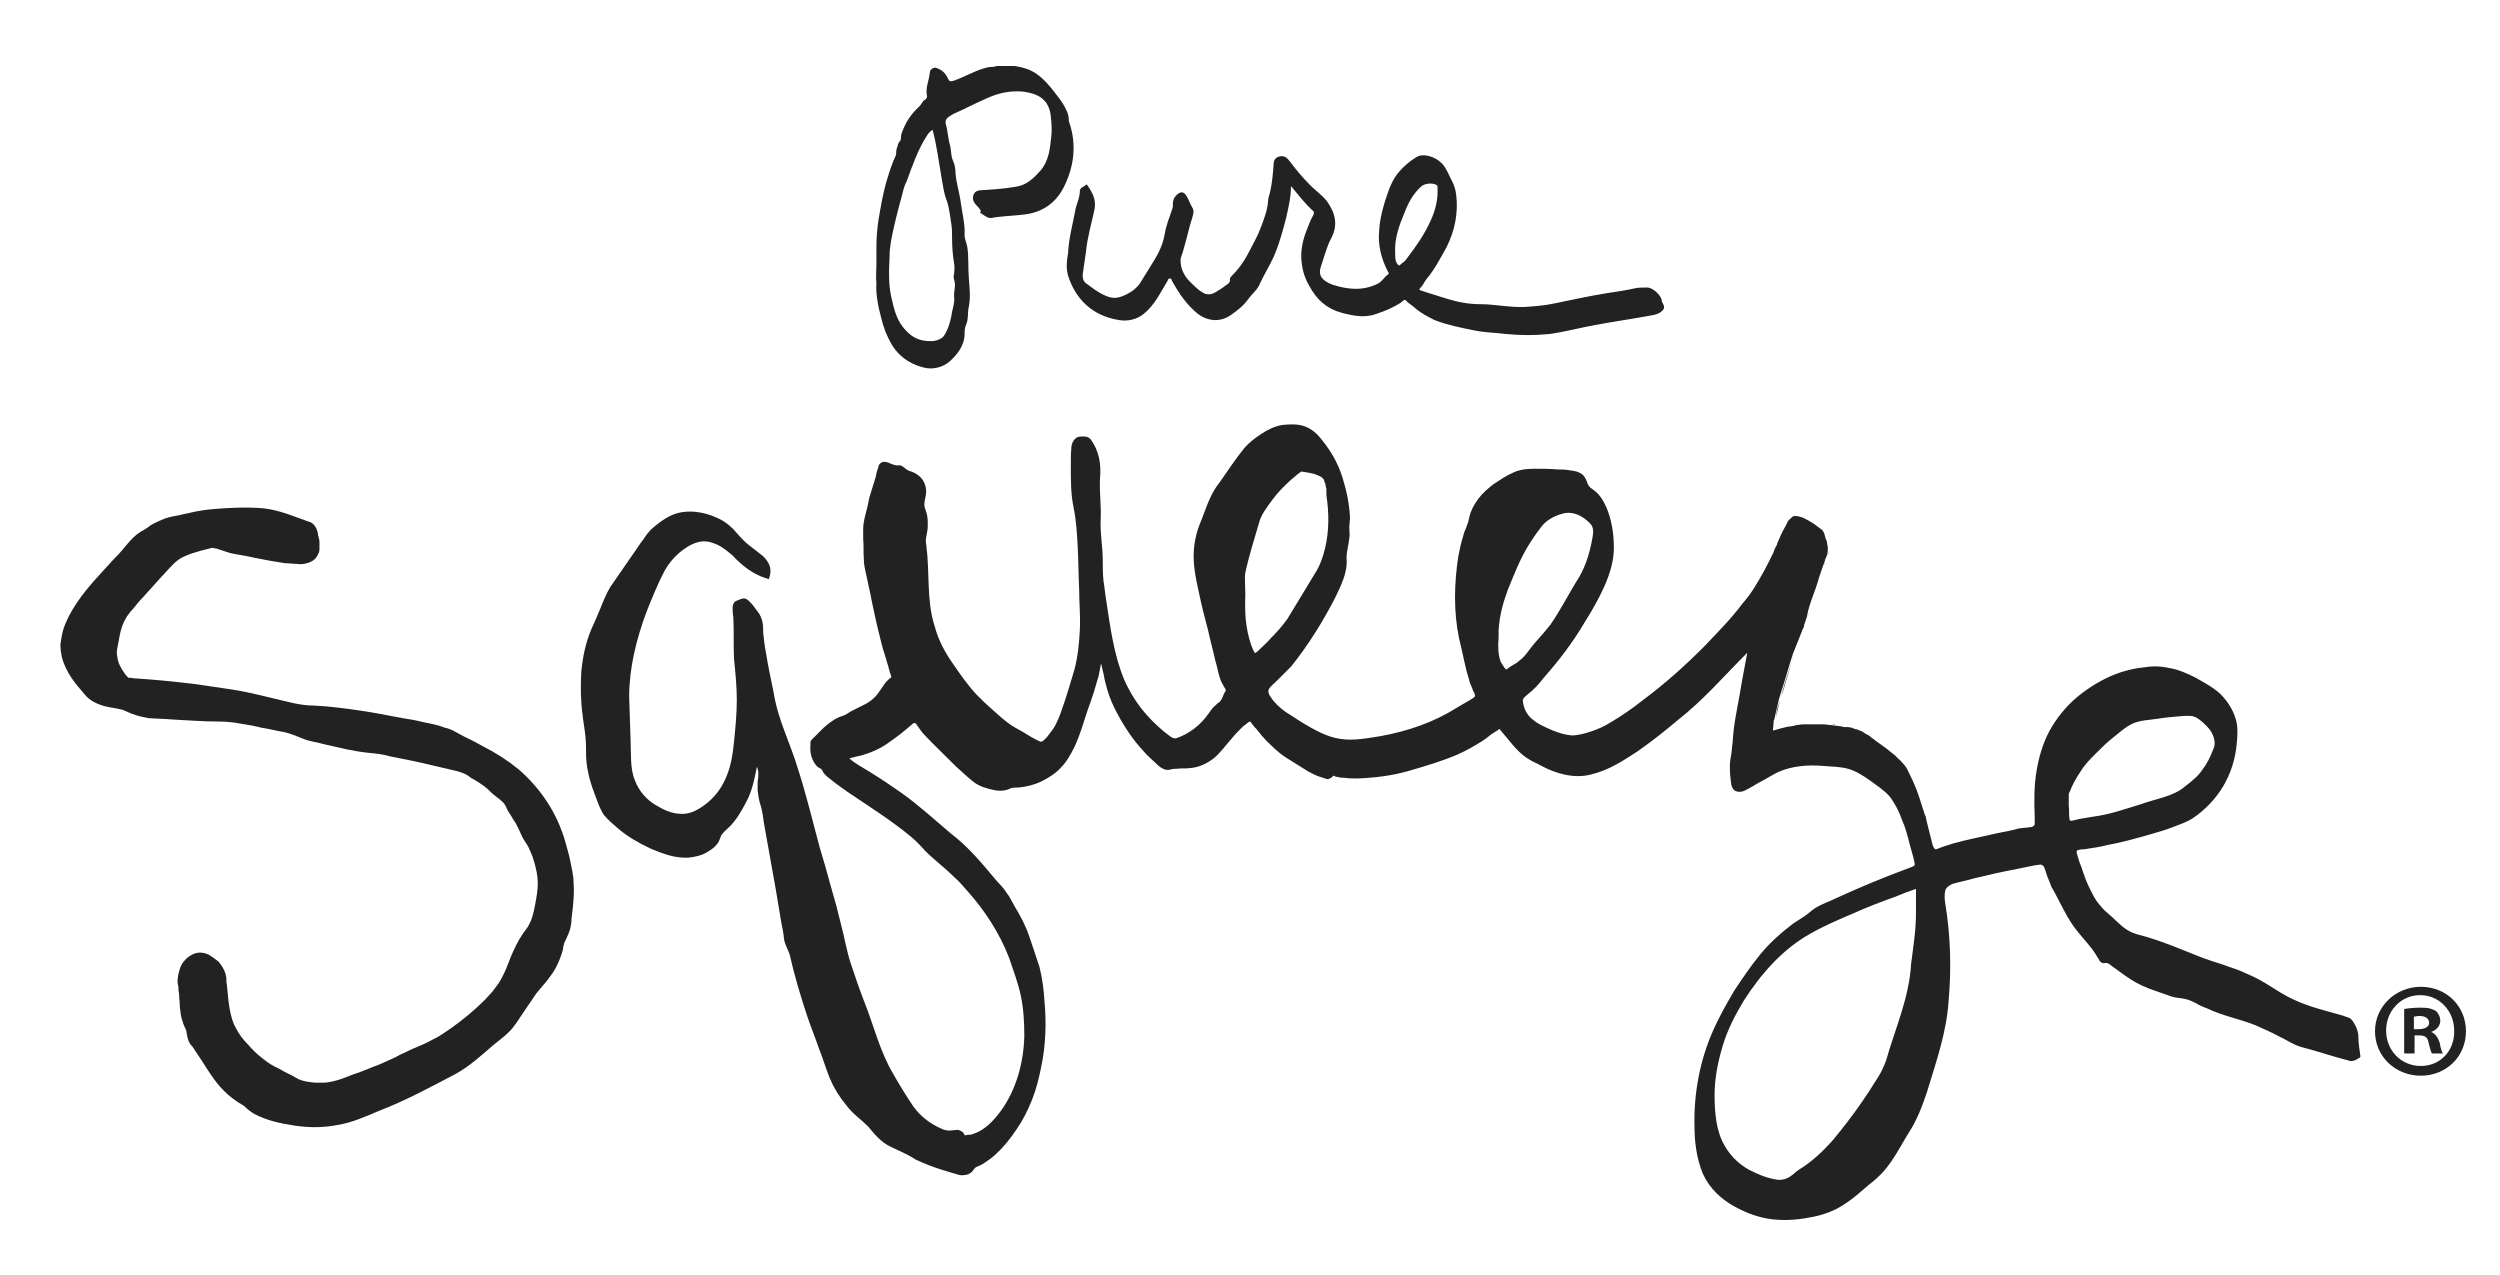
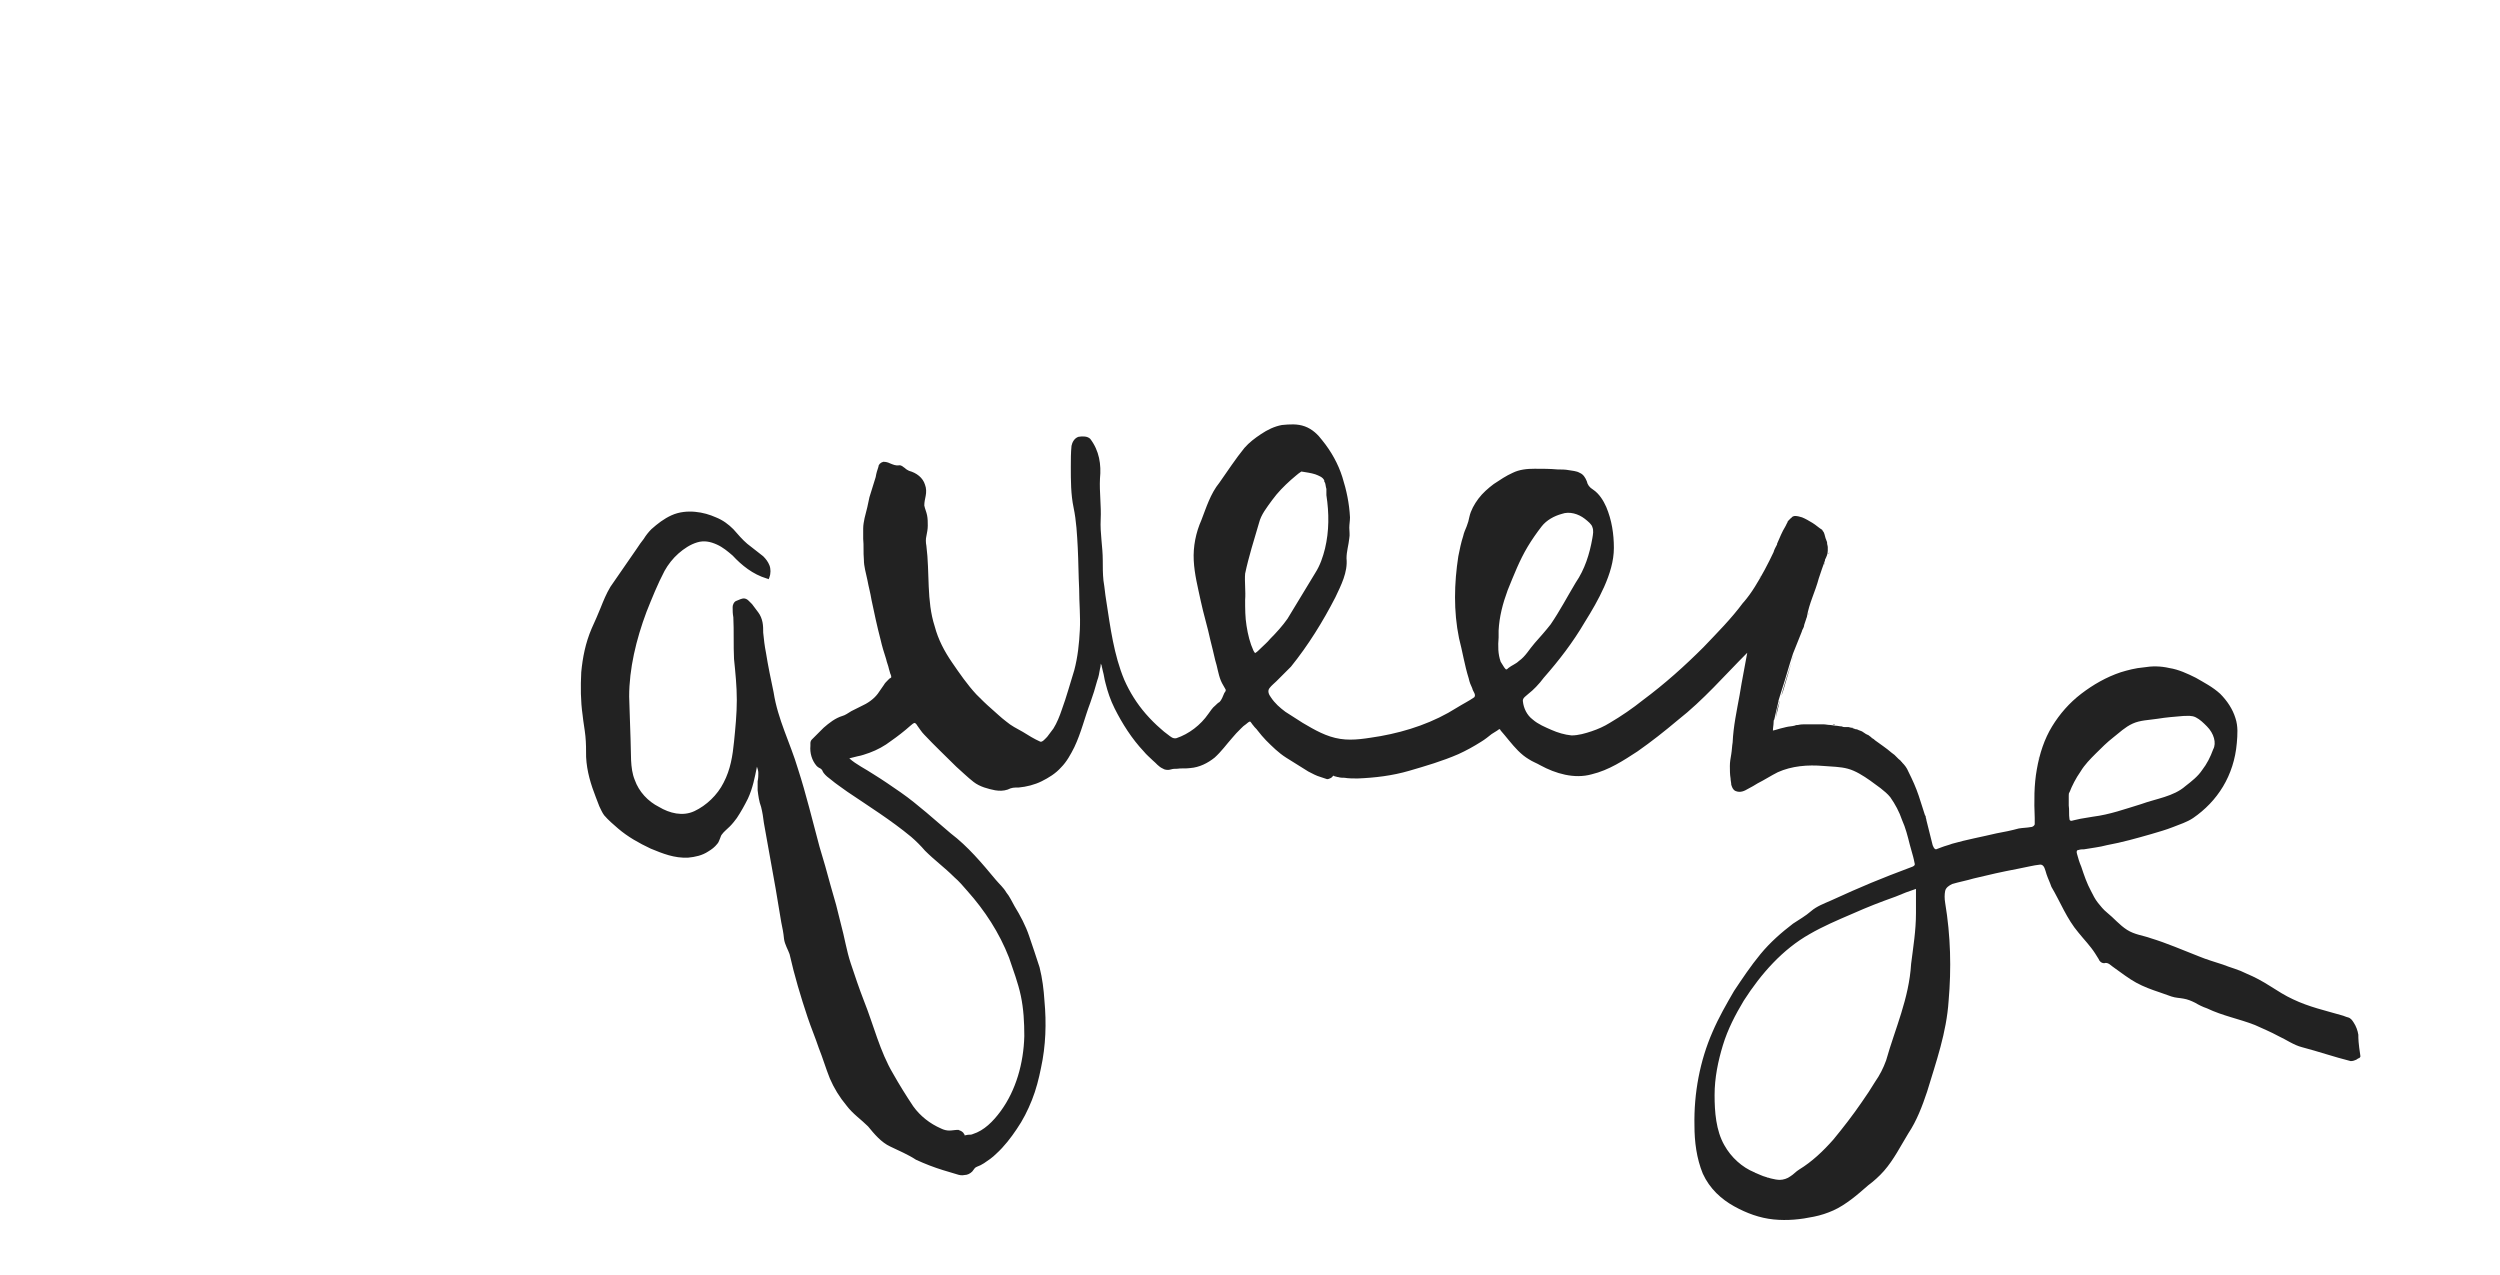
<svg xmlns="http://www.w3.org/2000/svg" version="1.1" id="Layer_1" x="0px" y="0px" viewBox="0 0 360 183.6" style="enable-background:new 0 0 360 183.6;" xml:space="preserve">
  <style type="text/css">
	.st0{fill:#222222;}
</style>
  <g>
-     <path class="st0" d="M126.9,45.8c0.3,1.3,0.8,2.6,1.5,3.8c1,1.7,2.6,2.8,4.5,3.3c1.4,0.4,2.9,0,3.9-0.9c1.1-1,2-2.2,2.1-3.7   c0-0.5,0-1.1,0.2-1.5c0.4-0.9,0.2-1.7,0.4-2.6c0.3-1.4,0.1-2.9,0-4.3c-0.1-1.4,0-2.9-0.2-4.3c-0.1-0.6-0.4-1.2-0.4-1.7   c0.1-1.7-0.4-3.4-0.6-5.1c-0.2-1.3-0.6-2.5-0.7-3.8c0-0.6-0.1-1.2-0.3-1.7c-0.4-0.8-0.3-1.6-0.5-2.4c-0.3-1-0.3-2-0.6-3   c-0.1-0.4,0-0.7,0.2-0.9c0.2-0.2,0.6-0.4,0.9-0.6c1.6-0.7,3.1-1.5,4.7-2.2c1.7-0.8,3.5-1.2,5.4-1c2.1,0.3,3.6,1.1,3.9,3.4   c0.1,1,0.2,1.9,0.1,2.9c-0.2,1.8-0.3,3.6-1.6,5.1c-1,1.1-2,2.1-3.6,2.3c-1.7,0.3-3.4,0.4-5.1,0.5c-0.7,0.1-1,0.5-1,1.2   c0.1,0.8,0.8,1.1,1.1,1.7c0.1,0.1,0,0.2-0.1,0.3c1,0.7,1.2,0.8,1.6,0.8c1.6-0.3,3.1-0.3,4.7-0.5c2.9-0.3,4.9-1.9,6-4.4   c1.3-2.8,1.6-5.8,0.6-8.8c-0.1-0.2-0.1-0.3-0.1-0.5c0-0.8-0.4-1.5-0.8-2.2c-0.5-0.8-1.1-1.5-1.7-2.3c-1-1.2-2.1-2.3-3.6-2.8   c-0.6-0.2-1.1-0.3-1.7-0.4c-0.9,0-1.8,0-2.6,0c-0.4,0.2-0.9,0.1-1.3,0.2c-1.7,0.4-3.1,1.3-4.8,1.9c-0.6,0.2-0.7,0.1-0.9-0.3   c-0.3-0.7-0.8-1.2-1.6-1.5c-0.4-0.2-1,0.2-1,0.6c-0.1,1.2-0.7,2.3-0.4,3.5c0,0.1-0.1,0.3-0.2,0.4c-0.5,0.2-0.6,0.8-1,1.1   c-1.2,1.1-2,2.4-2.5,3.9c-0.1,0.3,0,0.8-0.2,1c-0.3,0.3-0.3,0.6-0.4,0.9c-0.2,0.4-0.1,0.8-0.2,1.2c-0.6,1.2-1,2.6-1.4,3.9   c-0.5,1.8-0.8,3.6-1.1,5.4c-0.2,1.3-0.3,2.6-0.3,3.9c0,0.9,0,1.7,0,2.6c0,0.9-0.1,1.8,0,2.6C126.1,42.2,126.4,44,126.9,45.8z    M128.1,36.9c0-1.4,0.3-2.7,0.6-4.1c0.4-1.8,0.9-3.6,1.4-5.5c0.1-0.4,0.3-0.9,0.5-1.3c0.8-2.2,1.6-4.5,2.9-6.5   c0.2-0.3,0.4-0.6,0.8-0.8c0.6,2.3,0.9,4.7,1.3,7c0.2,1,0.3,2.1,0.7,3.1c0.4,1.1,0.5,2.3,0.7,3.5c0.1,0.7,0.1,1.4,0.1,2.1   c0,1.2,0.1,2.4,0.3,3.6c0.1,0.4,0,0.9,0,1.4c-0.1,0.3-0.1,0.7,0,0.9c0.3,0.9-0.1,1.7,0,2.5c0.1,0.9-0.3,1.8-0.4,2.7   c-0.2,1-0.5,2-1.1,2.9c-0.3,0.4-0.9,0.6-1.4,0.7c-1.2,0.1-2.4-0.1-3.4-0.9c-1.6-1.3-2.2-2.9-2.6-4.8   C127.9,41.3,128,39.1,128.1,36.9z" />
-     <path class="st0" d="M153.8,39.7c1.1,3.4,3.5,5.8,7.4,6.4c1.2,0.2,2.5-0.1,3.5-0.9c1.6-1.3,2.4-3.1,3.4-4.7   c0.1-0.2,0.1-0.4,0.4-0.4c0.2,0,0.2,0.2,0.3,0.4c1,1.8,2.1,3.4,3.7,4.7c1.5,1.1,3.2,1.2,4.7,0.2c1-0.7,1.9-1.4,2.6-2.4   c0.5-0.7,1.3-1.3,1.6-2.1c0.6-1.3,1.4-2.6,2-3.9c0.8-1.8,1.3-3.7,1.8-5.6c0.3-1.4,0.7-2.9,0.7-4.6c1.1,1.3,2,2.5,3.1,3.5   c0.3,0.2,0.2,0.5,0.1,0.7c-0.4,0.7-0.7,1.5-1,2.3c-0.5,1.3-0.8,2.7-0.7,4.1c0.1,1.3,0.4,2.5,1.1,3.7c1.1,2.1,2.6,3.4,4.9,4   c1.6,0.4,3.2,0.7,4.8,0.1c1.2-0.4,2.4-0.9,3.5-1.6c0.2-0.2,0.6-0.6,0.8-0.3c0.3,0.4,0.8,0.6,1.2,1c0.9,0.8,1.9,1.3,2.9,1.8   c1.8,0.7,3.8,1.1,5.8,1.5c1.5,0.3,3,0.3,4.5,0.5c2.1,0.2,4.1,0.2,6.2,0c2.2-0.3,4.4-0.9,6.6-1.3c2.7-0.5,5.5-0.9,8.2-1.4   c0.6-0.1,1.2-0.3,1.6-0.8c0.3-0.4,0-0.8-0.2-1.2c0,0,0,0,0-0.1c-0.1-0.8-1.3-1.9-2.1-1.9c-0.6,0-1.2,0-1.7,0.1   c-1.3,0.3-2.7,0.5-4,0.7c-2.6,0.4-5.2,1-7.7,1.5c-1.4,0.3-2.8,0.4-4.2,0.5c-2.2,0.1-4.3-0.4-6.5-0.4c-1.6,0-3.2-0.3-4.8-0.8   c-1.2-0.4-2.3-0.7-3.5-1.1c-0.2-0.1-0.6-0.1-0.3-0.4c0.4-0.4,0.6-0.9,0.9-1.3c1.2-1.4,2-3,2.9-4.6c1.2-2.4,1.7-4.9,1.4-7.5   c-0.1-0.8-0.3-1.5-0.7-2.2c-0.4-0.8-0.7-1.6-1.3-2.3c-0.9-1-2.7-1.6-3.7-1c-1,0.6-1.8,1.3-2.5,2.1c-0.8,0.9-1.3,2-1.7,3.2   c-0.6,1.7-1.1,3.5-1.2,5.3c-0.2,2.1,0.3,4,1.2,5.8c0.1,0.2,0.3,0.4,0.1,0.5c-0.6,0.4-0.9,1.1-1.6,1.4c-2.1,1-4.2,0.8-6.4,0.1   c-1.6-0.6-2.1-1.4-1.7-2.6c0.5-1.4,0.8-2.8,1.5-4.1c1-1.9,0.6-3.6-0.6-5.3c-0.7-0.9-1.6-1.5-2.4-2.3c-1.1-1.1-2.1-2.3-3-3.5   c-0.3-0.4-0.7-0.8-1.3-0.7c-0.7,0.1-1,0.5-1,1.2c-0.1,1.3-0.2,2.6-0.5,3.9c-0.1,0.5-0.3,0.9-0.3,1.4c-0.1,1.3-0.6,2.6-1.1,3.9   c-0.4,1.1-1,2.1-1.5,3.1c-0.7,1.4-1.5,2.6-2.6,3.7c-0.1,0.1-0.3,0.3-0.3,0.5c0.1,0.5-0.3,0.7-0.6,0.9c-0.5,0.4-1,0.7-1.5,1   c-0.5,0.3-1.1,0.4-1.7,0.1c-0.7-0.4-1.2-0.9-1.7-1.4c-1-0.9-1.6-2-1.6-3.3c0-0.5,0.3-1,0.4-1.5c0.5-1.6,0.8-3.2,1.3-4.7   c0.1-0.4,0.3-0.9,0-1.4c-0.3-0.5-0.5-1.1-0.8-1.6c-0.2-0.4-0.6-0.8-1.1-0.5c-0.5,0.3-0.9,0.8-0.9,1.5c0,0.3,0,0.6-0.1,0.8   c-0.4,1.2-0.9,2.4-1.1,3.7c-0.3,1.7-1.1,3.1-2,4.5c-0.4,0.7-0.9,1.4-1.3,2.1c-0.6,1.1-1.6,1.8-2.9,2.3c-1.1,0.4-1.9,0.1-2.7-0.3   c-0.8-0.4-1.6-1-2.4-1.6c-0.4-0.3-0.5-0.7-0.5-1.2c0.2-1.2,0.3-2.3,0.5-3.5c0.2-2,0.8-4,1.2-5.9c0.3-1.4-0.3-2.5-1-3.5   c-0.1-0.1-0.1-0.2-0.2-0.1c-0.3,0.3-0.9,0.4-0.9,0.9c0,0.9-0.4,1.7-0.6,2.5c-0.4,2.2-1,4.3-1.1,6.5   C153.6,37.5,153.5,38.6,153.8,39.7z M202.3,30.5c0.5-1.3,1.2-2.6,2.3-3.6c0.5-0.5,1.6-0.6,2.2-0.3c0.2,0.1,0.2,0.2,0.2,0.4   c0.1,1.7-0.3,3.3-1,4.8c-0.9,2-2.1,3.7-3.4,5.4c-0.2,0.3-0.4,0.5-0.7,0.7c-0.2,0.1-0.3,0.4-0.5,0.3c-0.2-0.1-0.3-0.4-0.4-0.6   c-0.1-0.4-0.1-0.9-0.1-1.3C200.8,34.3,201.5,32.4,202.3,30.5z" />
    <path class="st0" d="M339.6,149c-0.1-0.6-0.3-1.2-0.7-1.8c-0.2-0.3-0.4-0.6-0.8-0.7c-0.4-0.1-0.5-0.2-0.9-0.3   c-2.4-0.7-4.7-1.2-7-2.3c-1.1-0.5-2.2-1.2-3.3-1.9c-1.1-0.7-2.2-1.3-3.4-1.8c-0.6-0.3-1.1-0.5-1.7-0.7c-0.6-0.2-1.2-0.4-1.7-0.6   c-1.2-0.4-2.3-0.7-3.5-1.2c-2.3-0.9-4.6-1.9-6.9-2.6c-1.1-0.4-2.3-0.5-3.4-1.2c-1.1-0.7-1.9-1.7-2.9-2.5c-0.5-0.4-0.9-0.9-1.3-1.4   c-0.4-0.5-0.7-1.1-1-1.7c-0.6-1.1-1-2.3-1.4-3.5c-0.3-0.7-0.4-1.1-0.6-1.8c-0.1-0.3-0.1-0.6,0.2-0.6c0.3-0.1,0.5-0.1,0.8-0.1   c1.1-0.2,2.2-0.3,3.3-0.6c2.2-0.4,4.3-1,6.4-1.6c1-0.3,2.1-0.6,3.1-1c1-0.4,2-0.7,2.9-1.3c3.5-2.4,5.9-6.1,6.3-10.8   c0.1-1.2,0.2-2.4-0.2-3.6c-0.4-1.3-1.2-2.5-2.2-3.5c-1.1-1-2.3-1.6-3.5-2.3c-1.2-0.6-2.5-1.2-3.8-1.4c-1.3-0.3-2.5-0.3-3.7-0.1   c-1.2,0.1-2.3,0.4-3.3,0.7c-2.1,0.7-4,1.8-5.7,3.1c-1.7,1.3-3.1,2.9-4.2,4.7c-1.1,1.8-1.8,3.9-2.2,6.2c-0.4,2.2-0.4,4.6-0.3,7   c0,0.3,0,0.6,0,0.9c-0.1,0.3-0.4,0.4-0.6,0.4c-0.5,0.1-1.1,0.1-1.7,0.2c-1.1,0.3-2.1,0.5-3.2,0.7c-2.1,0.5-4.3,0.9-6.4,1.5   c-0.5,0.2-1,0.3-1.5,0.5c-0.3,0.1-0.5,0.2-0.8,0.3c-0.3,0-0.4-0.4-0.5-0.6c-0.3-1.2-0.6-2.4-0.9-3.6c0-0.2-0.1-0.3-0.1-0.5   c0-0.1,0-0.1-0.1-0.2c-0.3-0.9-0.6-1.9-0.9-2.8c-0.4-1.2-0.9-2.3-1.5-3.5c-0.2-0.5-0.5-0.9-0.9-1.3c0,0,0-0.1-0.1-0.1   c-0.1-0.2-0.3-0.3-0.4-0.4c-0.1-0.1-0.2-0.2-0.3-0.3c-0.1-0.1-0.2-0.2-0.3-0.3c-0.1-0.1-0.3-0.2-0.4-0.3c-0.8-0.7-1.6-1.2-2.4-1.8   c-0.1-0.1-0.2-0.2-0.4-0.3c0,0-0.1,0-0.1-0.1c-0.1-0.1-0.3-0.2-0.4-0.3c-0.1-0.1-0.2-0.1-0.2-0.1c-0.1,0-0.1-0.1-0.2-0.1   c-0.2-0.1-0.4-0.3-0.6-0.4c-0.1,0-0.2-0.1-0.3-0.1c-0.2-0.1-0.4-0.2-0.6-0.2c-0.1,0-0.2-0.1-0.3-0.1c-0.2-0.1-0.4-0.1-0.7-0.2   c0,0-0.1,0-0.1,0c-0.1,0-0.1,0-0.2,0c-0.1,0-0.2,0-0.2,0c-0.2,0-0.3,0-0.5-0.1c-0.3,0-0.6-0.1-0.9-0.1c-0.2,0-0.5-0.1-0.7-0.1   c-0.4,0-0.7-0.1-1.1-0.1c-0.1,0-0.3,0-0.4,0c0,0-0.1,0-0.1,0c-0.5,0-1,0-1.5,0c-0.1,0-0.3,0-0.4,0c-0.4,0-0.8,0-1.2,0.1   c-0.2,0-0.3,0-0.5,0.1c-0.4,0.1-0.8,0.1-1.2,0.2c-0.1,0-0.3,0.1-0.4,0.1c-0.5,0.1-1,0.3-1.5,0.4c0-0.4,0.1-0.8,0.1-1.2   c-0.1,0.4-0.1,0.8-0.1,1.2c0-0.4,0.1-0.8,0.1-1.2c0-0.1,0-0.3,0.1-0.4c0.2-0.9,0.4-1.8,0.6-2.6c0,0,0,0,0-0.1   c0.1-0.4,0.3-0.9,0.4-1.3c0.6-1.8,1.1-3.7,1.7-5.5c0.4-1,0.8-2,1.2-3c0.1-0.2,0.1-0.4,0.2-0.5c0.1-0.2,0.2-0.4,0.2-0.6   c0.1-0.3,0.2-0.6,0.3-0.9c0-0.1,0.1-0.2,0.1-0.3c0.3-1.9,1.2-3.6,1.7-5.5c0.3-0.9,0.6-1.8,0.9-2.6c0,0,0-0.1,0-0.1   c0.2-0.4,0.4-0.8,0.4-1.3c0-0.1,0-0.2,0-0.3c0-0.1,0-0.1,0-0.2c0-0.2-0.1-0.4-0.1-0.6c0,0,0-0.1,0-0.1c0-0.1-0.1-0.2-0.1-0.3   c-0.2-0.4-0.2-0.8-0.4-1.2c0,0-0.1-0.1-0.1-0.1c0-0.1-0.1-0.1-0.1-0.2c-0.5-0.3-0.9-0.7-1.4-1c-0.5-0.3-1-0.6-1.5-0.8   c-0.3-0.1-0.7-0.2-1-0.2c0,0,0,0,0,0c-0.2,0-0.4,0.1-0.5,0.2c0,0,0,0.1-0.1,0.1c-0.1,0.1-0.2,0.2-0.3,0.3c-0.1,0.1-0.2,0.2-0.2,0.3   c0,0,0,0,0,0c0,0.1-0.1,0.1-0.1,0.2c0,0.1-0.1,0.1-0.1,0.2c0,0.1-0.1,0.1-0.1,0.2c-0.5,0.8-0.8,1.6-1.2,2.5c0,0,0,0.1,0,0.1   c-0.2,0.4-0.4,0.7-0.5,1.1c-0.8,1.7-1.7,3.4-2.7,5c-0.5,0.8-1,1.5-1.6,2.2c0,0-0.1,0.1-0.1,0.1c-1.7,2.3-3.7,4.3-5.7,6.4   c-2.7,2.7-5.6,5.3-8.7,7.6c-1.5,1.2-3.1,2.3-4.8,3.3c-0.8,0.5-1.7,0.9-2.6,1.2c-0.9,0.3-1.9,0.6-2.9,0.6c-1-0.1-2-0.4-2.9-0.8   c-0.9-0.4-1.9-0.8-2.7-1.5c-0.8-0.6-1.3-1.6-1.4-2.6c-0.1-0.5,0.5-0.8,0.8-1.1c0.4-0.3,0.7-0.6,1.1-1c0.4-0.4,0.8-0.9,1.1-1.3   c0,0,0,0,0,0c0,0,0,0,0,0c2.2-2.5,4.2-5.1,5.9-8c1-1.6,2-3.3,2.8-5.1c0.8-1.8,1.4-3.7,1.4-5.6c0-2-0.3-4-1.1-5.9   c-0.4-0.9-1-1.9-1.9-2.5c-0.5-0.3-0.8-0.7-0.9-1.2c-0.2-0.5-0.5-1-1-1.2c-0.5-0.3-1.1-0.3-1.6-0.4c-0.5-0.1-1.1-0.1-1.6-0.1   c-1.1-0.1-2.2-0.1-3.3-0.1c-1.1,0-2.2,0.1-3.2,0.6c-0.9,0.4-1.8,1-2.7,1.6c-0.8,0.6-1.6,1.3-2.2,2.1c-0.6,0.8-1.1,1.7-1.3,2.6   c-0.1,0.5-0.2,0.9-0.4,1.4c-0.2,0.5-0.4,0.9-0.5,1.4c-0.3,0.9-0.5,1.9-0.7,2.9c-0.6,3.9-0.7,7.9,0.1,11.8c0.5,1.9,0.8,3.9,1.4,5.8   c0.1,0.5,0.3,1,0.5,1.4c0.1,0.5,0.6,0.9,0.3,1.3c-0.7,0.5-1.7,1-2.5,1.5c-3.3,2.1-7.1,3.4-11,4.1c-1.9,0.3-3.9,0.7-5.8,0.4   c-2-0.3-3.7-1.3-5.4-2.3c-0.8-0.5-1.7-1.1-2.5-1.6c-0.8-0.6-1.5-1.2-2.1-2.1c-0.3-0.4-0.5-0.9-0.2-1.3c0.3-0.4,0.7-0.7,1-1   c0.7-0.7,1.4-1.4,2.1-2.1c2.5-3.1,4.6-6.5,6.4-10c0.8-1.7,1.8-3.6,1.6-5.6c0-1,0.3-1.9,0.4-2.9c0.1-0.5,0-1,0-1.5   c0-0.5,0.1-1,0.1-1.5c-0.1-2-0.5-3.9-1.1-5.8c-0.6-1.9-1.6-3.7-2.9-5.3c-0.6-0.8-1.4-1.6-2.5-2c-1.1-0.4-2.2-0.3-3.3-0.2   c-1.1,0.2-2.1,0.7-3,1.3c-0.9,0.6-1.7,1.2-2.4,2c-1.3,1.6-2.4,3.3-3.6,5c-1.3,1.6-1.9,3.6-2.6,5.4c-0.8,1.8-1.2,3.8-1.1,5.8   c0.1,2,0.6,3.9,1,5.8c0.4,1.9,1,3.8,1.4,5.7c0.3,1.1,0.4,1.7,0.7,2.9c0.3,0.9,0.4,1.9,0.8,2.9c0.2,0.5,0.5,0.9,0.7,1.3   c0,0.1,0,0.2,0,0.2c-0.1,0.1-0.1,0.2-0.2,0.3c-0.1,0.3-0.2,0.4-0.3,0.7c-0.1,0.2-0.2,0.4-0.4,0.6c-0.2,0.1-0.4,0.3-0.6,0.5   c-0.4,0.3-0.7,0.8-1,1.2c-1.1,1.6-2.8,2.9-4.6,3.5c-0.5,0.1-0.8-0.2-1.2-0.5c-0.4-0.3-0.8-0.6-1.1-0.9c-0.7-0.6-1.4-1.3-2.1-2.1   c-1.3-1.5-2.3-3.1-3.1-4.9c-1.5-3.6-2-7.5-2.6-11.4c-0.2-1.2-0.2-1.7-0.4-2.9c-0.1-1-0.1-1.9-0.1-2.9c0-2-0.4-3.9-0.3-5.9   c0.1-2-0.2-3.9-0.1-5.9c0.2-2-0.1-4-1.4-5.7c-0.4-0.4-1.1-0.4-1.7-0.3c-0.6,0.2-0.9,0.8-1,1.3c-0.1,1-0.1,2-0.1,3c0,2,0,4,0.4,5.9   c0.4,1.9,0.5,3.9,0.6,5.8c0.1,2,0.1,3.9,0.2,5.9c0,2,0.2,3.9,0.1,5.9c-0.1,2-0.3,3.9-0.8,5.8c-0.6,1.9-1.1,3.8-1.8,5.7   c-0.3,0.9-0.7,1.9-1.2,2.7c-0.3,0.4-0.6,0.8-0.9,1.2c-0.3,0.3-0.7,0.8-1,0.7c-0.9-0.4-1.7-0.9-2.5-1.4c-0.9-0.5-1.7-0.9-2.4-1.5   c-0.8-0.6-1.5-1.3-2.2-1.9c-0.7-0.6-1.4-1.3-2.1-2c-1.3-1.4-2.4-3-3.5-4.6c-1.1-1.6-2-3.3-2.5-5.2c-1.2-3.7-0.7-7.7-1.2-11.6   c-0.1-0.5-0.1-1,0-1.4c0.1-0.5,0.2-1,0.2-1.5c0-0.5,0-1-0.1-1.5c-0.1-0.5-0.3-0.9-0.4-1.4c0-0.5,0.1-0.9,0.2-1.4   c0.1-0.5,0.1-1.1-0.1-1.6c-0.3-1-1.2-1.7-2.3-2c-0.2-0.1-0.4-0.2-0.6-0.4c-0.2-0.1-0.4-0.4-0.8-0.4c-0.5,0.1-0.9-0.1-1.4-0.3   c-0.2-0.1-0.5-0.2-0.9-0.2c-0.4,0.1-0.7,0.4-0.7,0.7c-0.2,0.6-0.3,0.9-0.4,1.5c-0.3,1-0.6,1.9-0.9,2.9c-0.2,1-0.4,1.9-0.7,3   c-0.1,0.5-0.2,1-0.2,1.5c0,0.6,0,0.9,0,1.5c0.1,1,0,1.9,0.1,3c0,1,0.3,1.9,0.5,2.9c0.2,1.1,0.4,1.7,0.6,2.9   c0.4,1.9,0.8,3.8,1.3,5.7c0.2,0.9,0.5,1.9,0.8,2.8c0.1,0.5,0.3,0.9,0.4,1.4c0.1,0.3,0.1,0.4,0.2,0.7c0.1,0.2,0.2,0.5,0.1,0.6   c0,0,0,0,0,0c-0.1,0-0.1,0.1-0.2,0.1c-0.1,0.1-0.2,0.2-0.3,0.3c-0.2,0.2-0.4,0.4-0.5,0.6c-0.3,0.4-0.6,0.9-0.9,1.3   c-0.6,0.8-1.5,1.4-2.4,1.8c-0.6,0.3-0.8,0.4-1.4,0.7c-0.5,0.3-0.9,0.6-1.3,0.7c-1,0.3-1.9,1-2.7,1.7c-0.4,0.4-0.7,0.7-1.1,1.1   c-0.2,0.2-0.3,0.3-0.6,0.6c-0.1,0.1-0.2,0.3-0.2,0.5c0,0.2,0,0.2,0,0.4c-0.1,1,0.2,2.1,0.9,2.9c0.2,0.2,0.4,0.3,0.6,0.4   c0.1,0.1,0.1,0.1,0.2,0.2c0,0.1,0.1,0.2,0.2,0.4c0.3,0.4,0.7,0.7,1.1,1c0.7,0.6,1.5,1.1,2.3,1.7c3.1,2.1,6.3,4.1,9.2,6.5   c0.7,0.6,1.4,1.3,2,2c0.7,0.7,1.4,1.3,2.1,1.9c0.7,0.6,1.4,1.2,2.1,1.9c0.7,0.6,1.3,1.3,1.9,2c2.5,2.8,4.6,6,6,9.6   c0.6,1.8,1.3,3.6,1.7,5.5c0.4,1.9,0.5,3.8,0.5,5.8c-0.1,3.9-1.2,7.8-3.4,10.8c-1.1,1.5-2.4,2.8-4,3.3c-0.2,0.1-0.4,0.1-0.6,0.1   c-0.2,0-0.5,0.1-0.6,0.1c0,0,0,0,0,0s0,0,0-0.1c-0.1-0.1-0.1-0.2-0.2-0.3c-0.2-0.2-0.4-0.3-0.7-0.4c-0.5,0-0.9,0.1-1.3,0.1   c-0.4,0-0.8-0.1-1.2-0.3c-1.6-0.7-3-1.8-4-3.2c-1-1.5-2-3.1-2.9-4.7c-1.9-3.2-2.8-7-4.2-10.5c-0.7-1.8-1.3-3.6-1.9-5.4   c-0.6-1.8-0.9-3.8-1.4-5.6c-0.3-1.1-0.4-1.7-0.7-2.8c-0.3-1.1-0.5-1.7-0.8-2.8c-0.6-2.2-0.9-3.3-1.6-5.6c-1-3.7-1.9-7.5-3.1-11.2   c-1.1-3.7-2.9-7.1-3.5-11c-0.4-1.9-0.8-3.8-1.1-5.7c-0.2-1-0.3-1.9-0.4-2.9c0-0.5,0-1-0.1-1.5c-0.1-0.5-0.3-1-0.6-1.4   c-0.3-0.4-0.6-0.8-0.9-1.2c-0.2-0.2-0.3-0.3-0.5-0.5c-0.2-0.2-0.5-0.4-0.9-0.3c-0.4,0.1-0.5,0.2-0.8,0.3c-0.4,0.1-0.6,0.6-0.6,0.9   c0,0.6,0,0.9,0.1,1.5c0.1,2,0,4,0.1,6c0.2,2,0.4,3.9,0.4,5.9c0,2-0.2,4-0.4,6c-0.2,2-0.5,4-1.5,5.9c-0.9,1.8-2.5,3.3-4.2,4.1   c-1.7,0.8-3.6,0.3-5.1-0.6c-1.6-0.8-2.9-2.2-3.5-3.9c-0.7-1.7-0.5-3.9-0.6-5.9c-0.1-2.4-0.1-3.6-0.2-6.1c0-4,1-8.2,2.5-12.2   c0.8-2,1.6-4,2.6-5.9c0.5-0.9,1.2-1.8,2-2.5c0.8-0.7,1.7-1.3,2.7-1.6c1-0.3,1.9-0.1,2.8,0.3c0.9,0.4,1.6,1,2.3,1.6   c1.3,1.4,2.9,2.7,4.9,3.3c0.1,0,0.2,0.1,0.3,0.1c0-0.1,0.1-0.2,0.1-0.3c0.2-0.5,0.2-1.2,0-1.7c-0.2-0.5-0.5-0.9-0.9-1.3   c-0.8-0.6-1.5-1.2-2.3-1.8c-0.7-0.6-1.3-1.3-2-2.1c-0.7-0.7-1.5-1.3-2.5-1.7c-0.9-0.4-1.9-0.7-3-0.8c-1.1-0.1-2.3,0-3.4,0.5   c-1.1,0.5-2,1.2-2.9,2c-0.4,0.4-0.8,0.9-1.1,1.4c-0.4,0.5-0.6,0.8-1,1.4c-1.5,2.2-2.3,3.3-3.8,5.5c-0.6,1-1,2-1.4,3   c-0.4,1-0.8,1.9-1.3,3c-0.9,2.1-1.3,4.2-1.5,6.3c-0.1,2.1-0.1,4.1,0.2,6.2c0.1,1,0.3,2,0.4,3c0.1,1,0.1,2,0.1,3   c0.1,2.1,0.7,4,1.4,5.8c0.2,0.5,0.3,0.8,0.5,1.3c0.2,0.4,0.4,0.9,0.7,1.3c0.6,0.7,1.3,1.3,2,1.9c1.4,1.2,3,2.1,4.7,2.9   c1.7,0.7,3.4,1.4,5.4,1.3c1-0.1,2-0.3,2.9-0.9c0.5-0.3,0.9-0.6,1.3-1.1c0.2-0.2,0.3-0.6,0.4-0.8c0.1-0.2,0.1-0.4,0.3-0.6   c0.2-0.3,0.7-0.7,1.1-1.1c0.4-0.4,0.7-0.8,1-1.2c0.6-0.9,1.1-1.8,1.6-2.8c0.7-1.5,1-3.1,1.3-4.6c0.1,0.3,0.2,0.6,0.2,0.9   c0,0.3,0,0.8-0.1,1.2c0,0.4,0,0.8,0,1.3c0.1,0.8,0.2,1.6,0.5,2.4c0.2,0.8,0.3,1.5,0.4,2.3c0.7,3.8,1,5.7,1.7,9.5   c0.3,1.9,0.5,2.9,0.8,4.8c0.2,1,0.3,1.4,0.4,2.4c0.1,0.8,0.6,1.6,0.8,2.2c0.7,3.1,1.6,6.1,2.6,9.1c0.5,1.5,1.1,2.9,1.6,4.4   c0.6,1.5,1,2.9,1.6,4.4c0.6,1.4,1.4,2.7,2.4,3.9c0.9,1.2,2.1,2,3.1,3c0.9,1.1,1.9,2.3,3.2,2.9c0.6,0.3,1.3,0.6,1.9,0.9   c0.6,0.3,1.2,0.6,1.8,1c1.3,0.6,2.6,1.1,3.9,1.5c0.7,0.2,1.3,0.4,2,0.6c0.3,0.1,0.7,0.2,1.1,0.1c0.4,0,0.8-0.2,1.1-0.5   c0.3-0.4,0.4-0.6,0.7-0.7c0.3-0.1,0.7-0.3,1-0.5c0.6-0.4,1.2-0.8,1.8-1.4c1.1-1,2.1-2.3,2.9-3.5c0.9-1.3,1.6-2.7,2.2-4.2   c0.6-1.5,1-3.1,1.3-4.6c0.7-3.2,0.8-6.5,0.5-9.7c-0.1-1.6-0.3-3.2-0.7-4.8c-0.5-1.6-1-3-1.5-4.5c-0.5-1.5-1.3-3-2.1-4.3   c-0.4-0.7-0.7-1.4-1.2-2c-0.4-0.7-1-1.2-1.5-1.8c-2-2.4-4-4.8-6.5-6.7c-1.2-1-2.3-2-3.5-3c-1.2-1-2.4-2-3.7-2.9   c-1.3-0.9-2.6-1.8-3.9-2.6c-1.2-0.8-2.5-1.4-3.5-2.3c0.4-0.1,0.8-0.2,1.2-0.3c0.6-0.1,1.1-0.3,1.7-0.5c1.1-0.4,2.2-1,3.1-1.7   c1-0.7,1.9-1.4,2.8-2.2c0.2-0.2,0.5-0.4,0.6-0.4c0.1,0,0.3,0.2,0.4,0.4c0.3,0.4,0.6,0.9,1,1.3c1.5,1.6,3.1,3.1,4.6,4.6   c0.8,0.7,1.6,1.5,2.5,2.2c0.9,0.7,2.1,1,3.1,1.2c0.6,0.1,1.2,0.1,1.8-0.1c0.6-0.3,0.9-0.3,1.6-0.3c1.1-0.1,2.3-0.4,3.3-0.9   c1-0.5,2-1.1,2.8-2c0.8-0.8,1.4-1.9,1.9-2.9c1-2.1,1.5-4.3,2.3-6.4c0.4-1.1,0.7-2.1,1-3.2c0.2-0.5,0.3-1.1,0.4-1.7   c0.1-0.3,0.1-0.6,0.1-0.8c0,0.1,0,0.2,0.1,0.2c0.1,0.4,0.1,0.5,0.2,0.9c0.2,0.7,0.2,1.1,0.4,1.8c0.3,1.2,0.7,2.4,1.3,3.6   c1.1,2.2,2.5,4.4,4.2,6.2c0.4,0.5,0.9,0.9,1.3,1.3c0.5,0.4,0.8,0.9,1.5,1.2c0.3,0.2,0.8,0.2,1.1,0.1c0.3-0.1,0.6-0.1,0.9-0.1   c0.6-0.1,1.2,0,1.9-0.1c1.3-0.1,2.5-0.7,3.5-1.5c1-0.9,1.7-1.9,2.5-2.8c0.4-0.5,0.8-0.9,1.3-1.4c0.3-0.3,0.4-0.4,0.7-0.6   c0.2-0.2,0.5-0.4,0.6-0.4c0.1,0,0.3,0.4,0.5,0.6c0.2,0.3,0.4,0.4,0.6,0.7c0.4,0.5,0.8,1,1.2,1.4c0.9,0.9,1.8,1.8,2.9,2.5   c1.1,0.7,2.1,1.3,3.2,2c0.6,0.3,1.1,0.6,1.8,0.8c0.3,0.1,0.6,0.2,0.9,0.3c0.2,0,0.4-0.1,0.6-0.2c0.1-0.1,0.1-0.1,0.2-0.2   c0,0,0.1-0.1,0.1-0.1c0,0,0.1,0,0.2,0.1c0.2,0,0.3,0.1,0.5,0.1c0.3,0.1,0.6,0.1,0.9,0.1c0.6,0.1,1.3,0.1,1.9,0.1   c2.5-0.1,5-0.4,7.4-1.1c2.4-0.7,4.8-1.4,7.1-2.4c1.1-0.5,2.2-1.1,3.3-1.8c0.5-0.3,1-0.7,1.5-1.1c0.3-0.2,0.5-0.3,0.8-0.5   c0.1-0.1,0.3-0.2,0.3-0.2c0.1,0,0.1,0,0.2,0.2c0.8,0.9,1.6,2,2.5,2.9c0.5,0.5,1,0.9,1.5,1.2c0.6,0.4,1.2,0.6,1.7,0.9   c2.2,1.2,4.9,2,7.4,1.3c2.5-0.6,4.6-2,6.6-3.3c2-1.4,3.9-2.9,5.8-4.5c3.7-2.9,6.7-6.4,10-9.7c-0.4,2.3-0.7,3.6-1.1,6.1   c-0.4,2.2-0.9,4.5-1,6.8c-0.1,0.6-0.1,1.1-0.2,1.7c-0.1,0.6-0.2,1.1-0.2,1.7c0,0.6,0,1.2,0.1,1.8c0,0.3,0.1,0.6,0.1,0.9   c0.1,0.3,0.2,0.7,0.6,0.9c0.7,0.3,1.3,0,1.8-0.3c0.6-0.3,0.9-0.5,1.4-0.8c1-0.5,1.9-1.1,2.9-1.6c2-0.9,4.3-1.1,6.6-0.9   c1.2,0.1,2.4,0.1,3.5,0.4c1.1,0.3,2.2,1,3.2,1.7c0.5,0.4,1,0.7,1.5,1.1c0.5,0.4,1,0.8,1.4,1.3c0.7,1,1.3,2.1,1.7,3.3   c0.5,1.1,0.8,2.3,1.1,3.5c0.2,0.7,0.3,1.1,0.5,1.8c0.1,0.3,0.1,0.5,0.2,0.9c0.1,0.3-0.1,0.4-0.3,0.5c-4.8,1.8-7.2,2.8-11.8,4.9   c-0.9,0.4-2,0.8-2.8,1.5c-0.8,0.7-1.7,1.2-2.6,1.8c-1.7,1.3-3.3,2.7-4.7,4.4c-1.4,1.7-2.6,3.5-3.8,5.3c-1.1,1.9-2.2,3.8-3.1,5.9   c-1.8,4.1-2.7,8.8-2.6,13.5c0,2.3,0.3,4.7,1.2,6.9c1,2.2,2.7,3.7,4.5,4.7c1.8,1,3.7,1.7,5.7,1.9c2,0.2,3.9,0,5.8-0.4   c1-0.2,1.9-0.5,2.8-0.9c0.9-0.4,1.8-1,2.6-1.6c0.8-0.6,1.6-1.3,2.4-2c0.8-0.6,1.6-1.3,2.3-2.1c1.4-1.6,2.4-3.6,3.5-5.4   c1.2-1.8,2-3.9,2.7-6c1.3-4.3,2.8-8.5,3.1-13.1c0.4-4.6,0.3-9.3-0.5-14.1c-0.1-0.6-0.1-1.2,0-1.7c0.1-0.5,0.6-0.8,1-1   c1-0.3,2.1-0.5,3.1-0.8c2.5-0.6,3.8-0.9,6.4-1.4c1.1-0.2,2.2-0.5,3.2-0.6c0.6,0,0.7,0.8,0.9,1.4c0.2,0.6,0.5,1.2,0.7,1.8   c1.3,2.2,2.2,4.6,3.9,6.6c0.8,1,1.7,1.9,2.4,3c0.2,0.3,0.3,0.5,0.5,0.8c0.1,0.3,0.4,0.6,0.8,0.6c0.6-0.2,1,0.4,1.5,0.7   c1,0.7,2,1.5,3.1,2.1c1.1,0.6,2.2,1,3.4,1.4c0.6,0.2,1.1,0.4,1.7,0.6c0.6,0.2,1.2,0.2,1.7,0.3c0.6,0.1,1.1,0.3,1.7,0.6   c0.5,0.3,1.1,0.6,1.7,0.8c2.3,1.1,4.6,1.5,6.9,2.4c1.1,0.5,2.3,1,3.4,1.6c1.1,0.5,2.2,1.3,3.4,1.6c2.3,0.6,4.6,1.4,7,2   c0.3,0,0.6-0.1,0.8-0.2c0.1-0.1,0.2-0.1,0.3-0.2c0.1,0,0.1,0,0.2-0.1c0.1-0.1,0.1-0.2,0.1-0.2C339.6,150.1,339.6,149.6,339.6,149z    M215.8,91.8c0-0.4,0-0.7,0-1c0.1-2,0.6-3.9,1.3-5.8c0.9-2.2,1.7-4.3,2.9-6.3c0.6-1,1.3-2,2-2.9c0.7-0.9,1.8-1.5,2.9-1.8   c1.1-0.4,2.4,0,3.3,0.7c0.5,0.4,1,0.8,1.1,1.2c0.2,0.5,0.1,1,0,1.6c-0.4,2.3-1.1,4.5-2.4,6.4c-1.2,2-2.3,4.1-3.6,6   c-0.7,0.9-1.5,1.8-2.3,2.7c-0.8,0.9-1.3,1.9-2.3,2.6c-0.4,0.4-1,0.6-1.5,1c-0.1,0.1-0.2,0.2-0.3,0.2c-0.1,0-0.2-0.2-0.3-0.3   c-0.2-0.3-0.3-0.5-0.5-0.8C215.7,94.2,215.7,93,215.8,91.8C215.8,91.8,215.8,91.8,215.8,91.8C215.8,91.8,215.8,91.8,215.8,91.8   C215.8,91.8,215.8,91.8,215.8,91.8C215.8,91.8,215.8,91.8,215.8,91.8C215.8,91.8,215.8,91.8,215.8,91.8z M216.1,94.8   C216.1,94.8,216.1,94.7,216.1,94.8C216.1,94.7,216.1,94.8,216.1,94.8z M190.8,79c-0.3,1.2-0.7,2.4-1.4,3.5c-0.8,1.3-1.2,2-2,3.3   c-0.7,1.1-1.3,2.2-2,3.3c-0.7,1-1.6,2-2.5,2.9c-0.4,0.5-0.9,0.9-1.4,1.4c-0.2,0.2-0.5,0.5-0.7,0.6c-0.1,0.1-0.1,0-0.1,0   c0,0-0.1-0.1-0.2-0.3c-0.5-1.1-0.8-2.3-1-3.6c-0.2-1.2-0.2-2.5-0.2-3.7c0.1-1.2-0.1-2.7,0-3.8c0.5-2.4,1.3-4.9,2-7.3   c0.3-1.2,1.1-2.2,1.9-3.3c0.8-1.1,1.7-2,2.7-2.9c0.5-0.4,1-0.9,1.5-1.2c0.6,0.1,1.4,0.2,2,0.4c0.5,0.2,1.1,0.4,1.3,0.9   c0,0,0,0.1,0,0.1c0,0.1,0,0.1,0.1,0.2c0.1,0.3,0.1,0.6,0.2,0.9c0,0.2,0,0.4,0,0.6c0,0.1,0,0.2,0,0.3   C191.4,73.9,191.4,76.5,190.8,79z M191.5,70.7C191.5,70.8,191.5,70.8,191.5,70.7C191.5,70.8,191.5,70.8,191.5,70.7z M299.6,111.1   c0.6-1,1.4-1.8,2.2-2.6c0.8-0.8,1.6-1.6,2.5-2.3c0.9-0.7,1.7-1.5,2.8-2c1.1-0.5,2.3-0.5,3.6-0.7c1.2-0.2,2.5-0.3,3.7-0.4   c0.7,0,1.2-0.1,1.8,0.2c0.6,0.3,1.1,0.8,1.6,1.3c1,1,1.4,2.4,0.9,3.3c-0.4,1.1-0.9,2.1-1.6,3c-0.6,0.9-1.5,1.6-2.4,2.3   c-1.7,1.5-4.2,1.8-6.4,2.6c-2.3,0.7-4.5,1.5-6.9,1.8c-0.7,0.1-1.1,0.2-1.8,0.3c-0.4,0.1-0.5,0.1-0.9,0.2c-0.1,0-0.3,0.1-0.4,0.1   c-0.2,0-0.3-0.1-0.3-0.3c-0.1-0.6,0-1.3-0.1-1.9c0-0.3,0-0.6,0-1c0,0,0,0,0,0c0-0.1,0-0.3,0-0.4c0-0.2,0-0.4,0.1-0.5   c0.2-0.4,0.3-0.8,0.5-1.2c-0.2,0.4-0.4,0.8-0.5,1.2C298.4,113.1,298.9,112.1,299.6,111.1z M298.9,112.3c0-0.1,0.1-0.2,0.2-0.3   C299,112.1,298.9,112.2,298.9,112.3z M297.9,114.9C297.9,114.9,297.9,114.9,297.9,114.9C297.9,114.9,297.9,114.9,297.9,114.9z    M253.5,169.2C253.5,169.2,253.5,169.2,253.5,169.2C253.5,169.2,253.5,169.2,253.5,169.2c-0.2-0.1-0.5-0.2-0.7-0.3   c-0.1,0-0.1-0.1-0.2-0.1c-1.7-0.7-3.3-2.1-4.3-3.9c-1.2-2.1-1.4-4.8-1.4-7.2c0-2.5,0.5-4.9,1.2-7.2c0.7-2.3,1.8-4.4,3-6.4   c2.5-3.9,5.6-7.4,9.5-9.6c1.9-1.1,4-2,6.1-2.9c2.5-1.1,3.8-1.6,6.3-2.5c1.2-0.5,1.7-0.7,2.9-1.1c0,0,0,0.1,0,0.2c0,0.1,0,0.3,0,0.5   c0,0.4,0,0.6,0,0.9c0,0.6,0,1.2,0,1.9c0,2.5-0.4,4.9-0.7,7.3c-0.3,5-2.3,9.3-3.6,13.9c-0.4,1.1-0.9,2.1-1.6,3.1   c-0.6,1-1.2,1.9-1.9,2.9c-1.3,1.9-2.7,3.7-4.1,5.4c-1.5,1.7-3.1,3.2-4.9,4.3c-0.5,0.3-0.8,0.7-1.3,1c-0.4,0.3-1,0.5-1.5,0.5   C255.6,169.9,254.5,169.6,253.5,169.2z M254.6,169.6c-0.1,0-0.2,0-0.2-0.1c0,0-0.1,0-0.1,0C254.4,169.5,254.5,169.6,254.6,169.6z    M254.2,169.5c-0.2-0.1-0.5-0.2-0.7-0.3C253.8,169.3,254,169.4,254.2,169.5z M257.1,169.8C257.1,169.8,257.1,169.8,257.1,169.8   C257.1,169.8,257.1,169.8,257.1,169.8z M293.6,109.3c0-0.1,0-0.1,0-0.2C293.7,109.2,293.7,109.3,293.6,109.3z M274.4,110.5   c-0.1-0.1-0.1-0.2-0.2-0.2C274.3,110.3,274.3,110.4,274.4,110.5z M273.8,109.6C273.8,109.6,273.8,109.6,273.8,109.6   C273.8,109.6,273.8,109.6,273.8,109.6z M269.3,106c0,0,0.1,0.1,0.1,0.1C269.4,106.1,269.3,106,269.3,106   C269.2,106,269.3,106,269.3,106z M268.7,105.6c-0.1-0.1-0.2-0.1-0.3-0.2C268.5,105.5,268.6,105.5,268.7,105.6z M267.8,105.2   c-0.1,0-0.2-0.1-0.3-0.1C267.6,105.1,267.7,105.1,267.8,105.2z M266.9,104.8c-0.1,0-0.3-0.1-0.4-0.1   C266.7,104.8,266.8,104.8,266.9,104.8z M265.9,104.6C265.9,104.6,265.9,104.6,265.9,104.6C265.9,104.6,265.9,104.6,265.9,104.6   C265.9,104.6,265.9,104.6,265.9,104.6z M264.2,104.4c-0.1,0-0.2,0-0.3,0C264.1,104.3,264.2,104.3,264.2,104.4z M262.3,104.2   C262.3,104.2,262.4,104.2,262.3,104.2C262.4,104.2,262.3,104.2,262.3,104.2C262.3,104.2,262.3,104.2,262.3,104.2z M260.6,104.2   c-0.1,0-0.1,0-0.2,0C260.5,104.2,260.6,104.2,260.6,104.2z M259,104.3c-0.1,0-0.2,0-0.3,0C258.8,104.3,258.9,104.3,259,104.3z    M257.4,104.6c-0.1,0-0.2,0-0.3,0.1C257.2,104.6,257.3,104.6,257.4,104.6z M255.7,103.4c0.1-0.7,0.2-1.3,0.4-1.9   c0.1-0.2,0.1-0.4,0.2-0.6C256.1,101.7,255.9,102.6,255.7,103.4z M256.8,99.4c-0.1,0.3-0.2,0.6-0.3,0.8c0.5-1.8,1.1-3.7,1.7-5.5   c0-0.2,0.1-0.3,0.1-0.4C257.8,96,257.3,97.7,256.8,99.4z M258.7,93.3c0-0.1,0.1-0.2,0.1-0.3C258.8,93.1,258.7,93.2,258.7,93.3z    M260.4,88.6C260.4,88.6,260.4,88.6,260.4,88.6c0-0.1,0.1-0.3,0.1-0.4c0,0,0-0.1,0-0.1C260.5,88.2,260.5,88.4,260.4,88.6z    M261.1,86.2c-0.1,0.1-0.1,0.3-0.1,0.4C261,86.5,261,86.3,261.1,86.2z M262.7,81.3c0-0.1,0.1-0.2,0.1-0.3   C262.8,81.1,262.8,81.2,262.7,81.3z M263.5,79.1C263.5,79.1,263.5,79.1,263.5,79.1C263.5,79.1,263.5,79,263.5,79.1   C263.5,79,263.5,79,263.5,79.1z M263.3,79.8c0-0.1,0.1-0.2,0.1-0.3C263.4,79.6,263.4,79.7,263.3,79.8z M263.5,78.3   C263.5,78.3,263.5,78.3,263.5,78.3C263.5,78.3,263.5,78.3,263.5,78.3z M253.3,83.3c0.1-0.1,0.1-0.2,0.2-0.4   C253.5,83,253.4,83.2,253.3,83.3z" />
-     <path class="st0" d="M81.4,121.2c-1.2-4.2-3.6-7.7-6.7-10.4c-1.6-1.3-3.3-2.4-5.1-3.3c-1.1-0.6-1.6-0.9-2.7-1.4   c-0.5-0.3-0.8-0.4-1.3-0.7c-0.5-0.3-1-0.5-1.5-0.6c-1-0.4-2.1-0.6-3.1-0.8c-1.2-0.3-1.8-0.4-3.1-0.6c-2.1-0.4-4.1-0.8-6.2-1.1   c-2.1-0.3-4.3-0.6-6.5-0.7c-2.1,0-3.9-0.6-6.1-1.1c-2.1-0.5-4.1-1-6.3-1.3c-2.2-0.3-4.4-0.7-6.5-0.9c-2.6-0.3-4-0.4-6.6-0.6   c-0.3,0-0.5,0-0.8-0.1c-0.3,0-0.4,0-0.4,0c0,0,0,0,0,0c-0.1-0.1-0.1-0.1-0.2-0.2c-0.2-0.2-0.3-0.3-0.4-0.5c-0.5-0.7-0.9-1.4-1-2.3   c-0.1-0.4-0.1-0.9,0-1.3c0.1-0.4,0.2-1.1,0.3-1.6c0.2-1.1,0.5-2,1-2.8c0.1-0.2,0.3-0.4,0.5-0.7c0.2-0.3,0.4-0.4,0.6-0.7   c0.4-0.5,0.8-1,1.3-1.5c1.1-1.2,1.6-1.8,2.7-3c0.6-0.6,0.8-0.9,1.4-1.5c0.1-0.1,0.2-0.2,0.3-0.3c0.1-0.1,0.2-0.2,0.2-0.2   c0.2-0.2,0.4-0.3,0.5-0.4c0.7-0.5,1.8-0.9,2.9-1.2c0.6-0.2,1.2-0.3,1.9-0.5c0.1,0,0.1,0,0.1,0c0,0,0.1,0,0.1,0   c0.1,0,0.3,0.1,0.5,0.1c0.6,0.2,0.9,0.3,1.5,0.5c0.5,0.2,1.3,0.3,1.8,0.4c1.3,0.2,1.9,0.4,3.1,0.6c0.6,0.1,0.9,0.2,1.6,0.3   c0.6,0.1,1.2,0.2,1.8,0.3c0.6,0,1.2,0.1,1.7,0.1c0.3,0,0.4,0.1,1.1,0c0.3-0.1,0.7-0.1,1.3-0.5c0.3-0.2,0.6-0.6,0.7-0.9   c0.2-0.3,0.2-0.6,0.2-0.8c0-0.2,0-0.4,0-0.5c0,0,0,0,0-0.1c0-0.1,0-0.2,0-0.3c0-0.2,0-0.4-0.1-0.6c0-0.1,0-0.2-0.1-0.4   c0-0.3-0.1-0.7-0.3-1.1c-0.2-0.4-0.6-0.8-1.1-0.9c-2-0.7-4-1.6-6.4-1.9c-2.4-0.2-4.7-0.1-7.2,0.1c-1.2,0.1-2.5,0.3-3.7,0.6   c-0.6,0.1-1.2,0.3-1.9,0.4c-0.4,0.1-0.6,0.1-0.9,0.2c-0.4,0.1-0.7,0.2-1.1,0.4c-0.7,0.3-1.4,0.6-2,1.1c-0.3,0.2-0.6,0.4-1,0.6   c-0.3,0.2-0.7,0.5-1,0.8c-0.6,0.6-1.1,1.2-1.5,1.7c-0.4,0.5-0.8,0.9-1.3,1.4c-1.8,2-3.8,4-5.4,6.4c-0.8,1.2-1.5,2.5-1.9,3.8   c-0.2,0.7-0.3,1.4-0.4,2.1c0,0.7,0.1,1.3,0.2,1.8c0.6,2.3,2,3.9,3.3,5.4c0.7,0.9,1.8,1.4,2.9,1.7c1.2,0.3,2.2,0.3,3,0.7   c1,0.5,2.1,0.8,3.2,1c1.2,0.1,2.3,0.1,3.4,0.2c2.2,0.1,4.4,0.3,6.7,0.3c1.1,0,2.2,0.1,3.2,0.3c1.3,0.2,1.9,0.3,3.1,0.6   c1.3,0.2,1.9,0.4,3.1,0.6c1,0.2,1.9,0.6,2.9,1c1,0.4,2.1,0.5,3.1,0.8c1.2,0.3,1.9,0.4,3.1,0.7c1,0.2,2.1,0.4,3.1,0.5   c1.1,0.1,2.1,0.2,3.1,0.5c2,0.4,4.1,0.8,6.1,1.3c1.2,0.3,1.8,0.4,3,0.7c1,0.2,1.9,0.5,2.6,1.1c0.9,0.5,1.7,1,2.4,1.6   c0.3,0.3,0.7,0.7,1.1,1c0.4,0.3,0.8,0.6,1.1,0.9c0.3,0.3,0.5,0.7,0.7,1.2c0.3,0.5,0.6,0.9,0.8,1.3c0.6,0.8,0.9,1.7,1.4,2.7   c0.3,0.5,0.6,0.9,0.8,1.3c0.2,0.4,0.4,0.9,0.6,1.4c0.3,0.9,0.6,2,0.7,3c0.1,1,0,2-0.2,3.1c-0.2,1.1-0.4,2.3-0.8,3.2   c-0.1,0.2-0.2,0.4-0.3,0.6c-0.1,0.2-0.2,0.3-0.4,0.6c-0.4,0.5-0.7,1-1,1.5c-0.6,1.1-1.1,2.2-1.5,3.3c-0.4,1.1-0.9,2.1-1.4,2.9   c-0.3,0.4-0.6,0.8-0.9,1.2c-0.4,0.4-0.7,0.8-1.1,1.2c-1.5,1.5-3.2,2.9-4.9,4.1c-0.9,0.6-1.7,1.2-2.6,1.6c-0.9,0.5-1.8,0.9-2.8,1.3   c-0.5,0.2-1,0.5-1.5,0.7c-0.5,0.2-0.9,0.5-1.4,0.7c-0.9,0.4-1.9,0.9-2.8,1.2c-1,0.4-1.9,0.8-2.9,1.1c-1,0.4-2,0.8-2.9,1   c-0.5,0.1-0.9,0.2-1.3,0.2c-0.4,0-1,0-1.4,0c-0.9-0.1-1.8-0.2-2.5-0.6c-1-0.6-1.6-0.8-2.6-1.4c-0.9-0.4-1.7-0.9-2.4-1.5   c-0.8-0.6-1.4-1.2-2.1-2c-0.7-0.7-1.3-1.5-1.7-2.3c-0.9-1.5-1.1-3.8-1.3-6c0-0.3-0.1-0.5-0.1-0.8c0-0.2,0-0.3,0-0.4   c0-0.2-0.1-0.4-0.1-0.6c-0.2-0.7-0.6-1.3-1-1.8c-0.5-0.4-0.9-0.7-1.4-1c-0.6-0.3-1.4-0.5-2.3-0.1c-0.4,0.2-0.9,0.5-1.2,0.9   c-0.4,0.4-0.6,0.9-0.7,1.2c-0.2,0.7-0.4,1.4-0.3,2.2c0.1,0.3,0.1,0.5,0.1,0.8c0,0.3,0.1,0.5,0.1,0.8c0,0.7,0.1,1,0.1,1.7   c0.1,0.6,0.1,1.2,0.3,1.8c0.1,0.3,0.2,0.6,0.3,0.9c0.1,0.2,0.1,0.2,0.2,0.4c0,0.1,0.1,0.2,0.1,0.2c0.1,0.4,0.1,1,0.4,1.7   c0.2,0.4,0.3,0.5,0.5,0.7c0.2,0.3,0.3,0.4,0.4,0.6c1.2,1.7,2.2,3.6,3.6,5.2c0.7,0.8,1.5,1.5,2.4,2.1c0.4,0.3,0.9,0.5,1.2,0.8   c0.3,0.3,0.8,0.7,1.3,1c1.9,1,3.9,1.4,5.9,1.7c2,0.3,4.1,0.3,6.1-0.1c2-0.3,4-1.2,5.9-2c3.9-1.5,7.6-3.5,11.2-5.4   c1.8-1,3.5-2.5,5.1-3.9c0.8-0.7,1.7-1.3,2.5-2.1c0.8-0.8,1.4-1.8,2-2.7c0.6-0.9,1.3-1.9,1.9-2.8c0.7-0.9,1.5-1.7,2.1-2.6   c0.7-0.9,1.2-2,1.6-3.2c0.1-0.3,0.2-0.6,0.2-0.9c0.1-0.3,0.1-0.5,0.2-0.7c0.2-0.5,0.5-1,0.7-1.6c0.2-0.6,0.3-1.2,0.3-1.8   c0.1-0.7,0.1-1,0.2-1.7c0.1-1.1,0.2-2.3,0.1-3.4c0-1.2-0.3-2.3-0.5-3.3C82,123.3,81.7,122.3,81.4,121.2z" />
-     <path class="st0" d="M350.1,148.6L350.1,148.6c0.8-0.3,1.3-0.9,1.3-1.6c0-0.6-0.3-1.1-0.6-1.4c-0.5-0.3-1-0.5-2.2-0.5   c-1,0-1.9,0.1-2.4,0.2v6.4h1.5v-2.6h0.7c0.8,0,1.2,0.3,1.3,1c0.2,0.7,0.3,1.3,0.5,1.6h1.6c-0.2-0.2-0.3-0.6-0.5-1.6   C351,149.3,350.7,148.9,350.1,148.6z M348.3,148.2h-0.7v-1.8c0.2,0,0.4-0.1,0.8-0.1c0.9,0,1.4,0.4,1.4,1   C349.8,147.9,349.1,148.2,348.3,148.2z" />
-     <path class="st0" d="M348.6,142.1c-3.6,0-6.6,2.8-6.6,6.4c0,3.6,2.9,6.4,6.6,6.4c3.7,0,6.5-2.8,6.5-6.4   C355.1,144.9,352.3,142.1,348.6,142.1z M348.6,153.5c-2.9,0-5-2.3-5-5.1c0-2.8,2.1-5.1,4.9-5.1c2.8,0,4.9,2.3,4.9,5.1   C353.5,151.3,351.4,153.5,348.6,153.5z" />
  </g>
</svg>